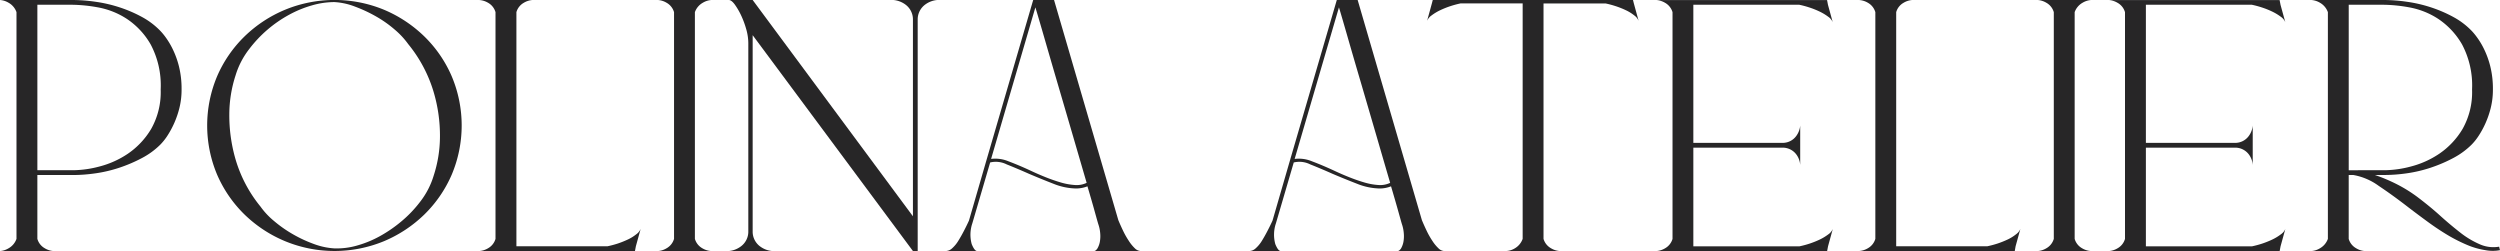
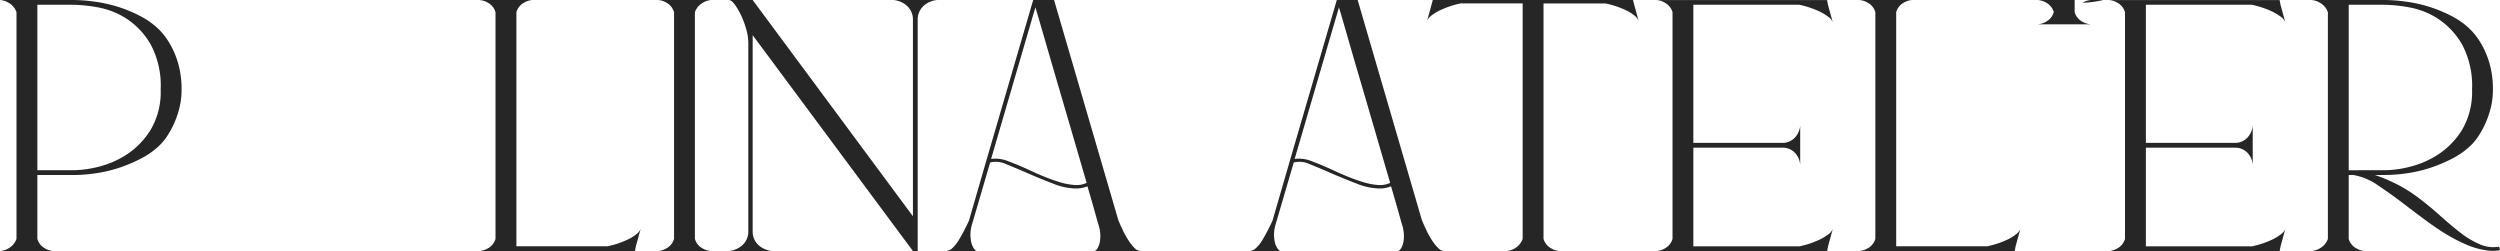
<svg xmlns="http://www.w3.org/2000/svg" width="275.667" height="27.68" viewBox="0 0 275.667 27.68">
  <g id="Group_1" data-name="Group 1" transform="translate(-822 -53.61)">
    <path id="Path_8" data-name="Path 8" d="M23.967,68.444a8.507,8.507,0,0,0-.783-1.292,6.968,6.968,0,0,0-.514-.623,8.284,8.284,0,0,0-2.035-1.558,14.667,14.667,0,0,0-2.491-1.076,15.324,15.324,0,0,0-2.68-.621,18.2,18.2,0,0,0-2.515-.192h-8a2.158,2.158,0,0,1,.959.309,1.915,1.915,0,0,1,.86,1.031v25a1.915,1.915,0,0,1-.86,1.031,2.134,2.134,0,0,1-.959.312h5.892a2.124,2.124,0,0,1-.959-.312,1.722,1.722,0,0,1-.812-1.031v-7.04H13a17.61,17.61,0,0,0,2.488-.189,14.972,14.972,0,0,0,2.635-.623,16.129,16.129,0,0,0,2.467-1.055,8.378,8.378,0,0,0,2.035-1.484,6.284,6.284,0,0,0,.735-.908,10.065,10.065,0,0,0,1.367-3.114,8.327,8.327,0,0,0,.245-2.059,10.255,10.255,0,0,0-.293-2.563A9.761,9.761,0,0,0,23.967,68.444ZM21.617,77.3a8.659,8.659,0,0,1-2.563,2.73,10.1,10.1,0,0,1-3.138,1.412,11.733,11.733,0,0,1-2.776.408H9.071V63.607h3.879a16.751,16.751,0,0,1,2.8.288,8.644,8.644,0,0,1,3.186,1.268,8.372,8.372,0,0,1,2.632,2.826,9.622,9.622,0,0,1,1.1,4.957A8.243,8.243,0,0,1,21.617,77.3Z" transform="translate(817.05 -9.472)" fill="#272627" />
-     <path id="Path_9" data-name="Path 9" d="M37.471,67.1a14.36,14.36,0,0,0-4.454-2.946,14.325,14.325,0,0,0-10.895,0A14.255,14.255,0,0,0,17.644,67.1a13.73,13.73,0,0,0-3.018,4.382,13.978,13.978,0,0,0,0,10.871,13.789,13.789,0,0,0,3.018,4.382,14.248,14.248,0,0,0,4.478,2.944,14.292,14.292,0,0,0,10.895,0,14.353,14.353,0,0,0,4.454-2.944,13.782,13.782,0,0,0,3.015-4.382,13.947,13.947,0,0,0,0-10.871A13.723,13.723,0,0,0,37.471,67.1ZM38.5,82.453a8.844,8.844,0,0,1-1.508,2.9A13.148,13.148,0,0,1,34.932,87.5a14.737,14.737,0,0,1-2.371,1.628,11.74,11.74,0,0,1-2.515,1.031,8.069,8.069,0,0,1-2.491.312,7.715,7.715,0,0,1-2.251-.48,14.414,14.414,0,0,1-2.323-1.079,13.81,13.81,0,0,1-2.083-1.46,8.33,8.33,0,0,1-1.484-1.58,14.817,14.817,0,0,1-2.754-5.2,17.359,17.359,0,0,1-.693-5.027,13.989,13.989,0,0,1,.693-4.262,8.94,8.94,0,0,1,1.508-2.9,13.821,13.821,0,0,1,4.409-3.783,12.263,12.263,0,0,1,2.512-1.028,8.944,8.944,0,0,1,2.467-.36,7.422,7.422,0,0,1,2.275.5,15.71,15.71,0,0,1,2.347,1.1,12.883,12.883,0,0,1,2.059,1.46,8.869,8.869,0,0,1,1.462,1.58,15.179,15.179,0,0,1,2.776,5.2,16.914,16.914,0,0,1,.719,5.029A14.015,14.015,0,0,1,38.5,82.453Z" transform="translate(831.319 -9.472)" fill="#272627" />
    <path id="Path_10" data-name="Path 10" d="M42.116,88.916a4.566,4.566,0,0,1-.935.578,10.1,10.1,0,0,1-1.148.456,10.656,10.656,0,0,1-1.079.285H28.9V64.422a1.731,1.731,0,0,1,.812-1.031,2.158,2.158,0,0,1,.959-.309H24.78a2.208,2.208,0,0,1,1,.309,1.735,1.735,0,0,1,.815,1.031v25a1.735,1.735,0,0,1-.815,1.031,2.184,2.184,0,0,1-1,.312H41.972l.1-.527.527-1.915A1.409,1.409,0,0,1,42.116,88.916Z" transform="translate(850.043 -9.472)" fill="#272627" />
    <path id="Path_11" data-name="Path 11" d="M37.12,63.391a2.139,2.139,0,0,1,.956-.309h-5.89a2.149,2.149,0,0,1,.956.309,1.735,1.735,0,0,1,.815,1.031v25a1.735,1.735,0,0,1-.815,1.031,2.125,2.125,0,0,1-.956.312h5.89a2.184,2.184,0,0,1-1.007-.312,1.741,1.741,0,0,1-.812-1.031v-25A1.931,1.931,0,0,1,37.12,63.391Z" transform="translate(862.367 -9.472)" fill="#272627" />
    <path id="Path_12" data-name="Path 12" d="M55.423,63.082H53.266a2.614,2.614,0,0,1,1.295.477,2.029,2.029,0,0,1,.863,1.678V86.931L37.752,63.082H35.117c.192,0,.408.16.647.477a7.438,7.438,0,0,1,.693,1.175,9.64,9.64,0,0,1,.575,1.532,5.693,5.693,0,0,1,.24,1.556V88.607a2.017,2.017,0,0,1-.863,1.676,2.589,2.589,0,0,1-1.292.48h4.79a2.6,2.6,0,0,1-1.295-.48,2.015,2.015,0,0,1-.86-1.676V66.961l17.672,23.8h.525V65.237a2.029,2.029,0,0,1,.863-1.678,2.606,2.606,0,0,1,1.295-.477H55.423Z" transform="translate(867.242 -9.472)" fill="#272627" />
    <path id="Path_13" data-name="Path 13" d="M64.268,89.635a8.793,8.793,0,0,1-.623-1.1q-.288-.6-.527-1.175L56.029,63.082h-2.3L48.56,80.8l-1.915,6.609q-.24.527-.551,1.127t-.623,1.1a3.579,3.579,0,0,1-.669.815,1.088,1.088,0,0,1-.7.312h3.447q-.288,0-.6-.767a3.915,3.915,0,0,1,.072-2.3l1.963-6.7a2.688,2.688,0,0,1,1.822.213q1.147.456,2.443,1.031,1.339.571,2.7,1.1a7.027,7.027,0,0,0,2.515.527,3.452,3.452,0,0,0,1.247-.24q.527,1.774.836,2.9c.208.751.328,1.172.36,1.268a4.035,4.035,0,0,1,.216,1.076,3.327,3.327,0,0,1-.024.743,2.258,2.258,0,0,1-.288.863q-.192.288-.384.288h5.173a1,1,0,0,1-.671-.312A4.451,4.451,0,0,1,64.268,89.635ZM58.3,83.481a7.144,7.144,0,0,1-1.556-.288q-.815-.24-1.652-.575T53.443,81.9c-.892-.416-1.708-.757-2.44-1.031a3.75,3.75,0,0,0-1.915-.264L53.97,63.894q.336,1.1,1.007,3.426t1.484,5.1q.815,2.777,1.654,5.653t1.508,5.17A2.535,2.535,0,0,1,58.3,83.481Z" transform="translate(882.198 -9.472)" fill="#272627" />
    <path id="Path_14" data-name="Path 14" d="M76.834,89.635a8.794,8.794,0,0,1-.623-1.1q-.288-.6-.527-1.175L68.6,63.082H66.3L61.126,80.8l-1.915,6.609q-.24.527-.551,1.127t-.621,1.1a3.586,3.586,0,0,1-.671.815,1.082,1.082,0,0,1-.7.312h3.45q-.288,0-.6-.767a3.915,3.915,0,0,1,.072-2.3l1.963-6.7a2.68,2.68,0,0,1,1.819.213q1.151.456,2.443,1.031,1.339.571,2.706,1.1a7.015,7.015,0,0,0,2.515.527,3.448,3.448,0,0,0,1.244-.24c.352,1.183.629,2.147.839,2.9s.328,1.172.36,1.268a4.132,4.132,0,0,1,.213,1.076,3.327,3.327,0,0,1-.024.743,2.309,2.309,0,0,1-.285.863q-.2.288-.384.288h5.17a.986.986,0,0,1-.669-.312A4.456,4.456,0,0,1,76.834,89.635Zm-5.962-6.153a7.167,7.167,0,0,1-1.558-.288c-.543-.16-1.092-.352-1.652-.575s-1.108-.461-1.652-.717c-.9-.416-1.71-.757-2.443-1.031a3.75,3.75,0,0,0-1.915-.264l4.885-16.713q.332,1.1,1,3.426t1.486,5.1l1.652,5.653q.835,2.873,1.508,5.17A2.53,2.53,0,0,1,70.873,83.481Z" transform="translate(903.105 -9.472)" fill="#272627" />
    <path id="Path_15" data-name="Path 15" d="M86.726,63.082H64.648l-.1.381-.525,1.915a1.385,1.385,0,0,1,.5-.6,5.408,5.408,0,0,1,.956-.575,9.49,9.49,0,0,1,1.151-.456,10.509,10.509,0,0,1,1.076-.288H74.56V89.419a1.953,1.953,0,0,1-.839,1.031,2.034,2.034,0,0,1-.98.312h5.89a2.135,2.135,0,0,1-.956-.312,1.735,1.735,0,0,1-.815-1.031V63.463h6.846a10.364,10.364,0,0,1,1.079.288,9.489,9.489,0,0,1,1.151.456,4.657,4.657,0,0,1,.932.575,1.4,1.4,0,0,1,.479.6l-.525-1.915Z" transform="translate(915.339 -9.472)" fill="#272627" />
    <path id="Path_16" data-name="Path 16" d="M89.3,63.607a10.19,10.19,0,0,1,1.076.288,9.07,9.07,0,0,1,1.151.456,5.537,5.537,0,0,1,.959.575,1.38,1.38,0,0,1,.5.6l-.525-1.915-.1-.525H73.5a2.208,2.208,0,0,1,1.007.309,1.755,1.755,0,0,1,.815,1.031v25a1.755,1.755,0,0,1-.815,1.031,2.184,2.184,0,0,1-1.007.312h18.87l.1-.527.525-1.915a1.365,1.365,0,0,1-.5.6,5.378,5.378,0,0,1-.959.578,9.944,9.944,0,0,1-1.151.456,10.81,10.81,0,0,1-1.076.285H77.617V79.363h9.867a1.87,1.87,0,0,1,1.484.743,2.168,2.168,0,0,1,.432,1.172V76.92a2.246,2.246,0,0,1-.432,1.151,1.84,1.84,0,0,1-1.484.765H77.617V63.607Z" transform="translate(931.102 -9.472)" fill="#272627" />
    <path id="Path_17" data-name="Path 17" d="M99.229,88.916a4.615,4.615,0,0,1-.932.578,9.944,9.944,0,0,1-1.151.456,10.624,10.624,0,0,1-1.076.285H86.014V64.422a1.722,1.722,0,0,1,.812-1.031,2.158,2.158,0,0,1,.959-.309H81.9a2.208,2.208,0,0,1,1,.309,1.745,1.745,0,0,1,.815,1.031v25A1.745,1.745,0,0,1,82.9,90.45a2.184,2.184,0,0,1-1,.312H99.088l.093-.527.527-1.915A1.388,1.388,0,0,1,99.229,88.916Z" transform="translate(945.073 -9.472)" fill="#272627" />
-     <path id="Path_18" data-name="Path 18" d="M94.233,63.391a2.158,2.158,0,0,1,.959-.309H89.3a2.159,2.159,0,0,1,.956.309,1.735,1.735,0,0,1,.815,1.031v25a1.735,1.735,0,0,1-.815,1.031,2.135,2.135,0,0,1-.956.312h5.89a2.184,2.184,0,0,1-1.007-.312,1.731,1.731,0,0,1-.812-1.031v-25A1.938,1.938,0,0,1,94.233,63.391Z" transform="translate(957.395 -9.472)" fill="#272627" />
+     <path id="Path_18" data-name="Path 18" d="M94.233,63.391a2.158,2.158,0,0,1,.959-.309H89.3a2.159,2.159,0,0,1,.956.309,1.735,1.735,0,0,1,.815,1.031a1.735,1.735,0,0,1-.815,1.031,2.135,2.135,0,0,1-.956.312h5.89a2.184,2.184,0,0,1-1.007-.312,1.731,1.731,0,0,1-.812-1.031v-25A1.938,1.938,0,0,1,94.233,63.391Z" transform="translate(957.395 -9.472)" fill="#272627" />
    <path id="Path_19" data-name="Path 19" d="M108.036,63.607a10.191,10.191,0,0,1,1.076.288,9.071,9.071,0,0,1,1.151.456,5.638,5.638,0,0,1,.959.575,1.38,1.38,0,0,1,.5.6l-.527-1.915-.1-.525H92.232a2.19,2.19,0,0,1,1,.309,1.735,1.735,0,0,1,.815,1.031v25a1.735,1.735,0,0,1-.815,1.031,2.166,2.166,0,0,1-1,.312H111.1l.1-.527.527-1.915a1.365,1.365,0,0,1-.5.6,5.474,5.474,0,0,1-.959.578,9.946,9.946,0,0,1-1.151.456,10.811,10.811,0,0,1-1.076.285H96.35V79.363h9.864a1.871,1.871,0,0,1,1.486.743,2.169,2.169,0,0,1,.431,1.172V76.92a2.246,2.246,0,0,1-.431,1.151,1.841,1.841,0,0,1-1.486.765H96.35V63.607Z" transform="translate(962.27 -9.472)" fill="#272627" />
    <path id="Path_20" data-name="Path 20" d="M121.331,90.282a3.692,3.692,0,0,1-2.134-.264,9.682,9.682,0,0,1-2.155-1.292c-.717-.559-1.46-1.18-2.224-1.87s-1.55-1.329-2.347-1.937a15.609,15.609,0,0,0-2.443-1.534,18.731,18.731,0,0,0-2.395-1.007h1.052a17.639,17.639,0,0,0,2.488-.189,14.971,14.971,0,0,0,2.629-.623,16.1,16.1,0,0,0,2.464-1.055,8.414,8.414,0,0,0,2.032-1.484,6.114,6.114,0,0,0,.733-.908,9.7,9.7,0,0,0,.759-1.367,10.177,10.177,0,0,0,.61-1.747,8.326,8.326,0,0,0,.245-2.059,10.255,10.255,0,0,0-.293-2.563,9.76,9.76,0,0,0-.709-1.939,8.284,8.284,0,0,0-.786-1.292,7.1,7.1,0,0,0-.511-.623,8.283,8.283,0,0,0-2.035-1.558,14.759,14.759,0,0,0-2.491-1.076,15.3,15.3,0,0,0-2.682-.621,18.137,18.137,0,0,0-2.512-.192h-8a2.158,2.158,0,0,1,.959.309,1.954,1.954,0,0,1,.863,1.031v25a1.954,1.954,0,0,1-.863,1.031,2.134,2.134,0,0,1-.959.312h5.892a2.115,2.115,0,0,1-.959-.312,1.735,1.735,0,0,1-.815-1.031v-7.04h.527a6.724,6.724,0,0,1,2.789,1.2q1.582,1.055,3.306,2.395,1.007.767,2.083,1.556t2.155,1.438a17.155,17.155,0,0,0,2.155,1.1,8.458,8.458,0,0,0,2.083.6,4.378,4.378,0,0,0,1.582,0Zm-16.585-8.428V63.607h3.881a16.779,16.779,0,0,1,2.8.288,8.644,8.644,0,0,1,3.186,1.268,8.431,8.431,0,0,1,2.634,2.826,9.65,9.65,0,0,1,1.1,4.957A8.243,8.243,0,0,1,117.3,77.3a8.659,8.659,0,0,1-2.563,2.73,10.1,10.1,0,0,1-3.138,1.412,11.734,11.734,0,0,1-2.778.408Z" transform="translate(976.24 -9.472)" fill="#272627" />
  </g>
</svg>